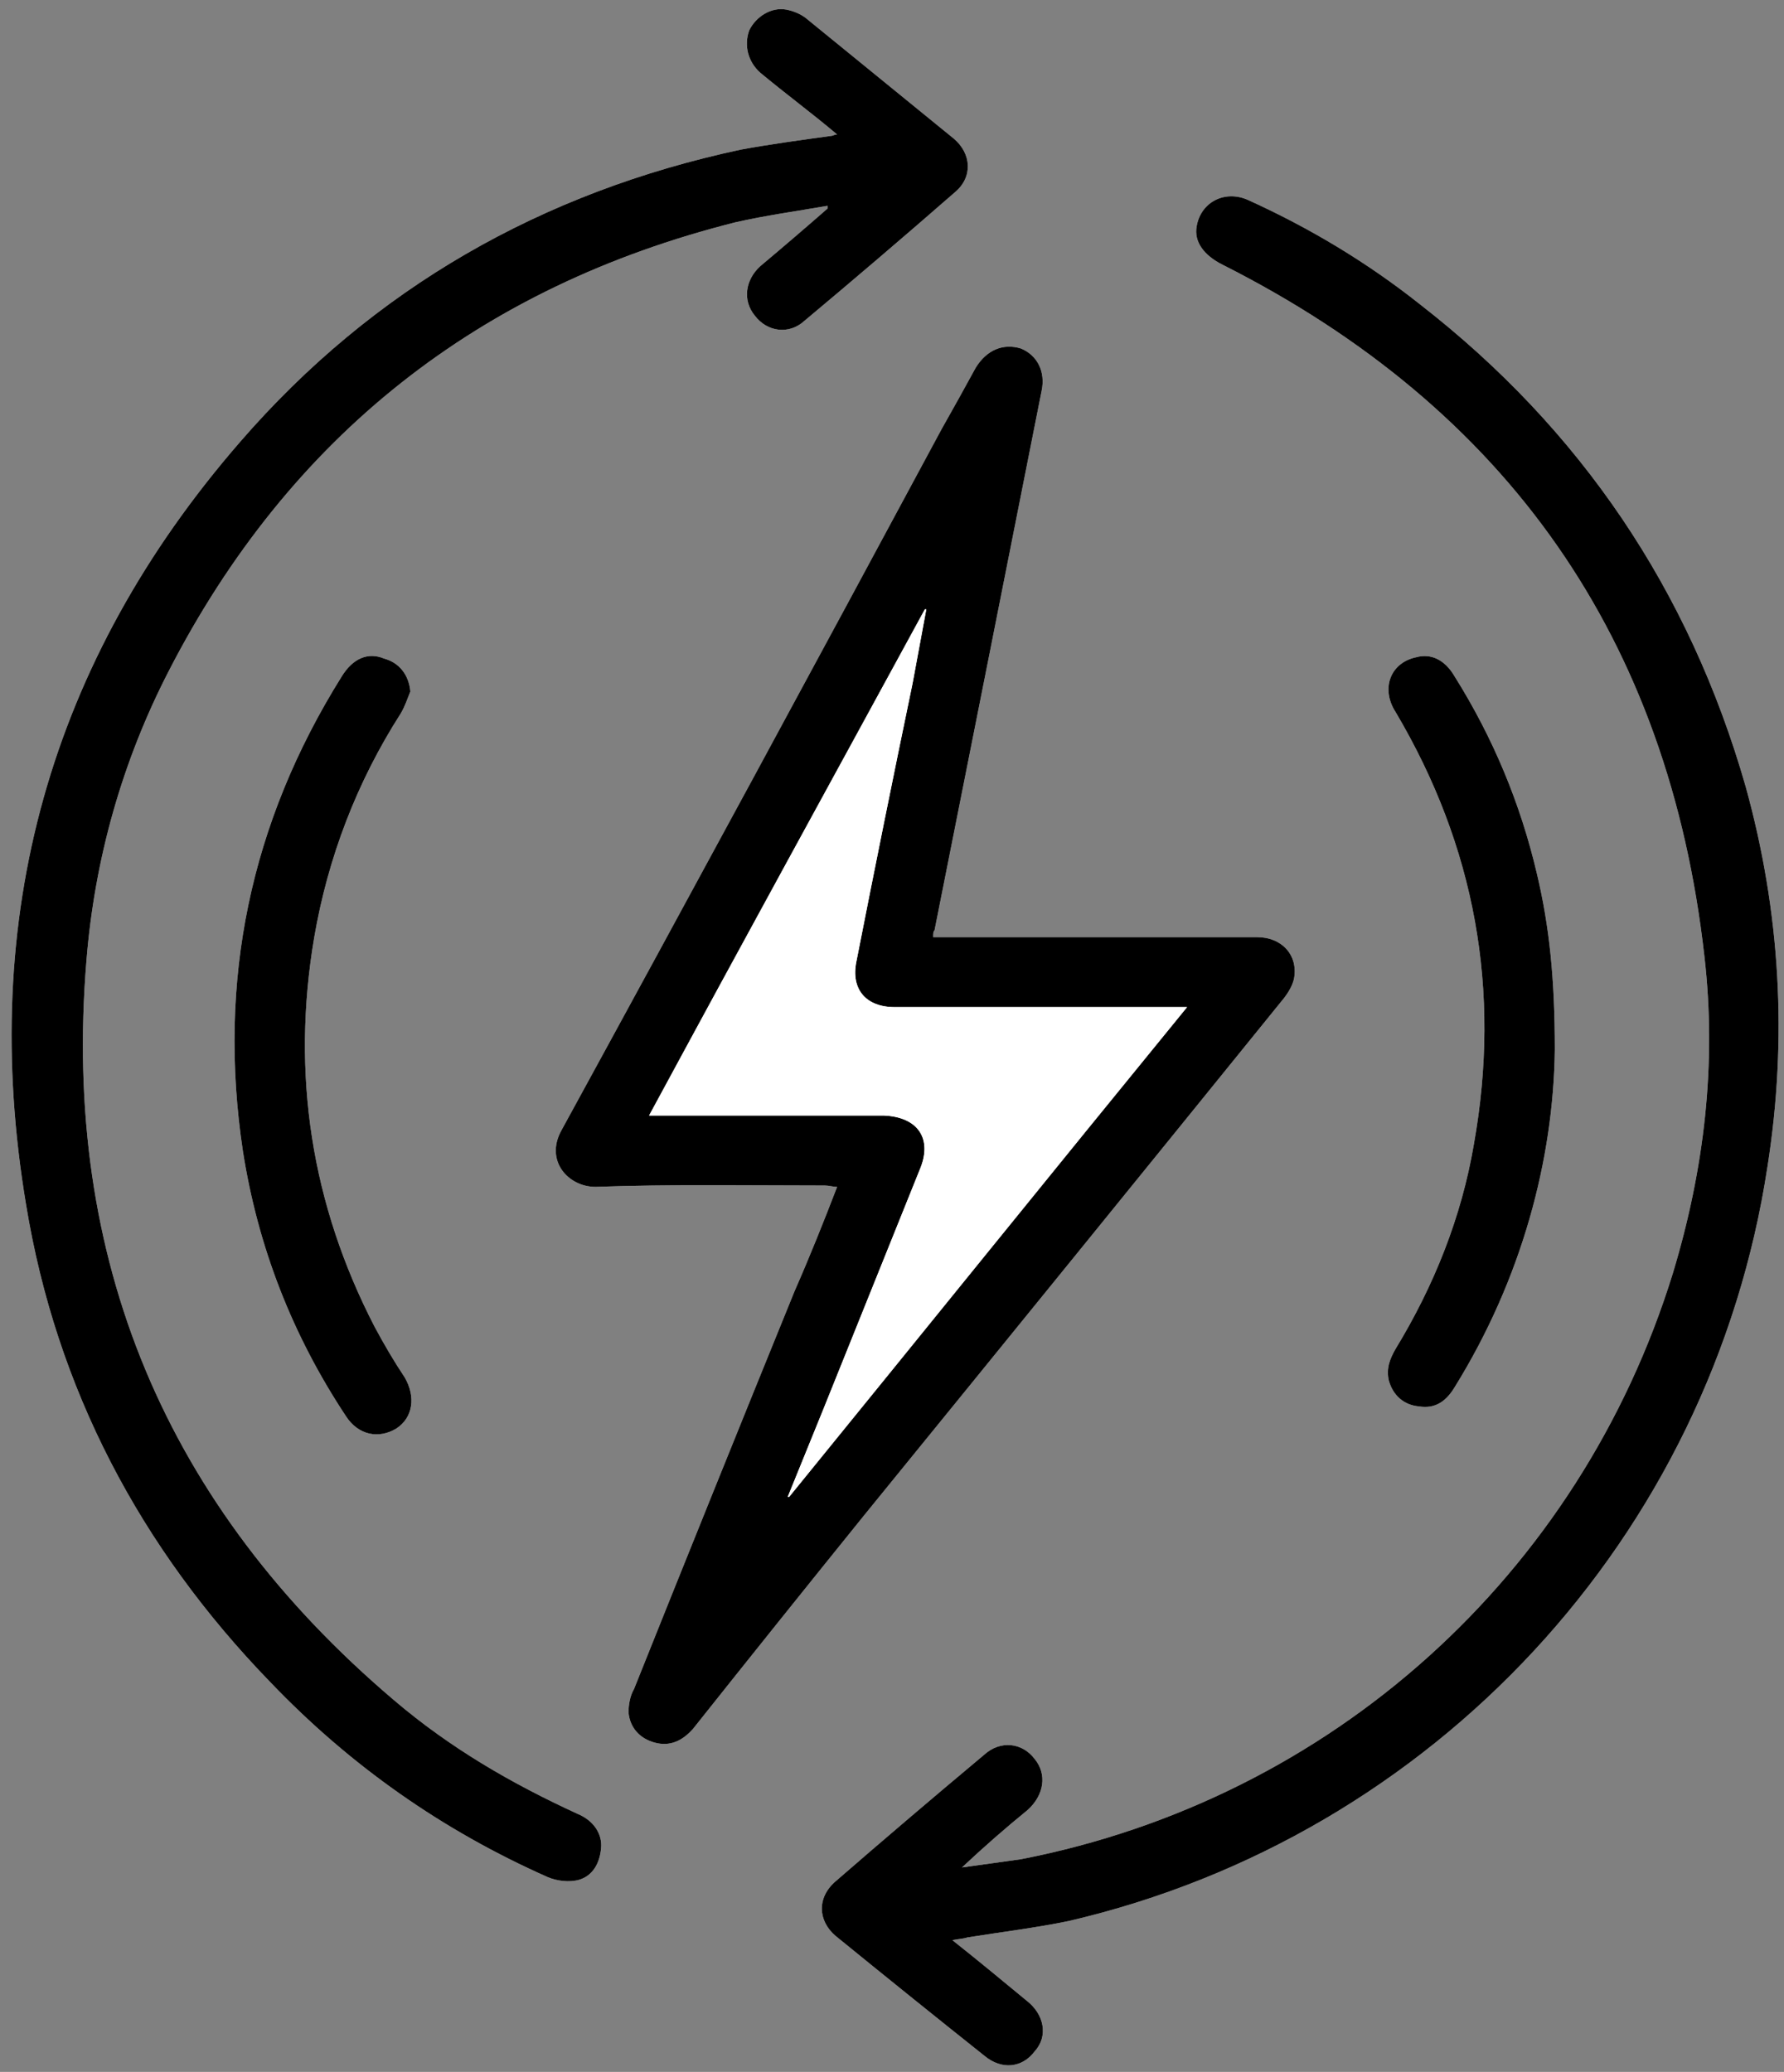
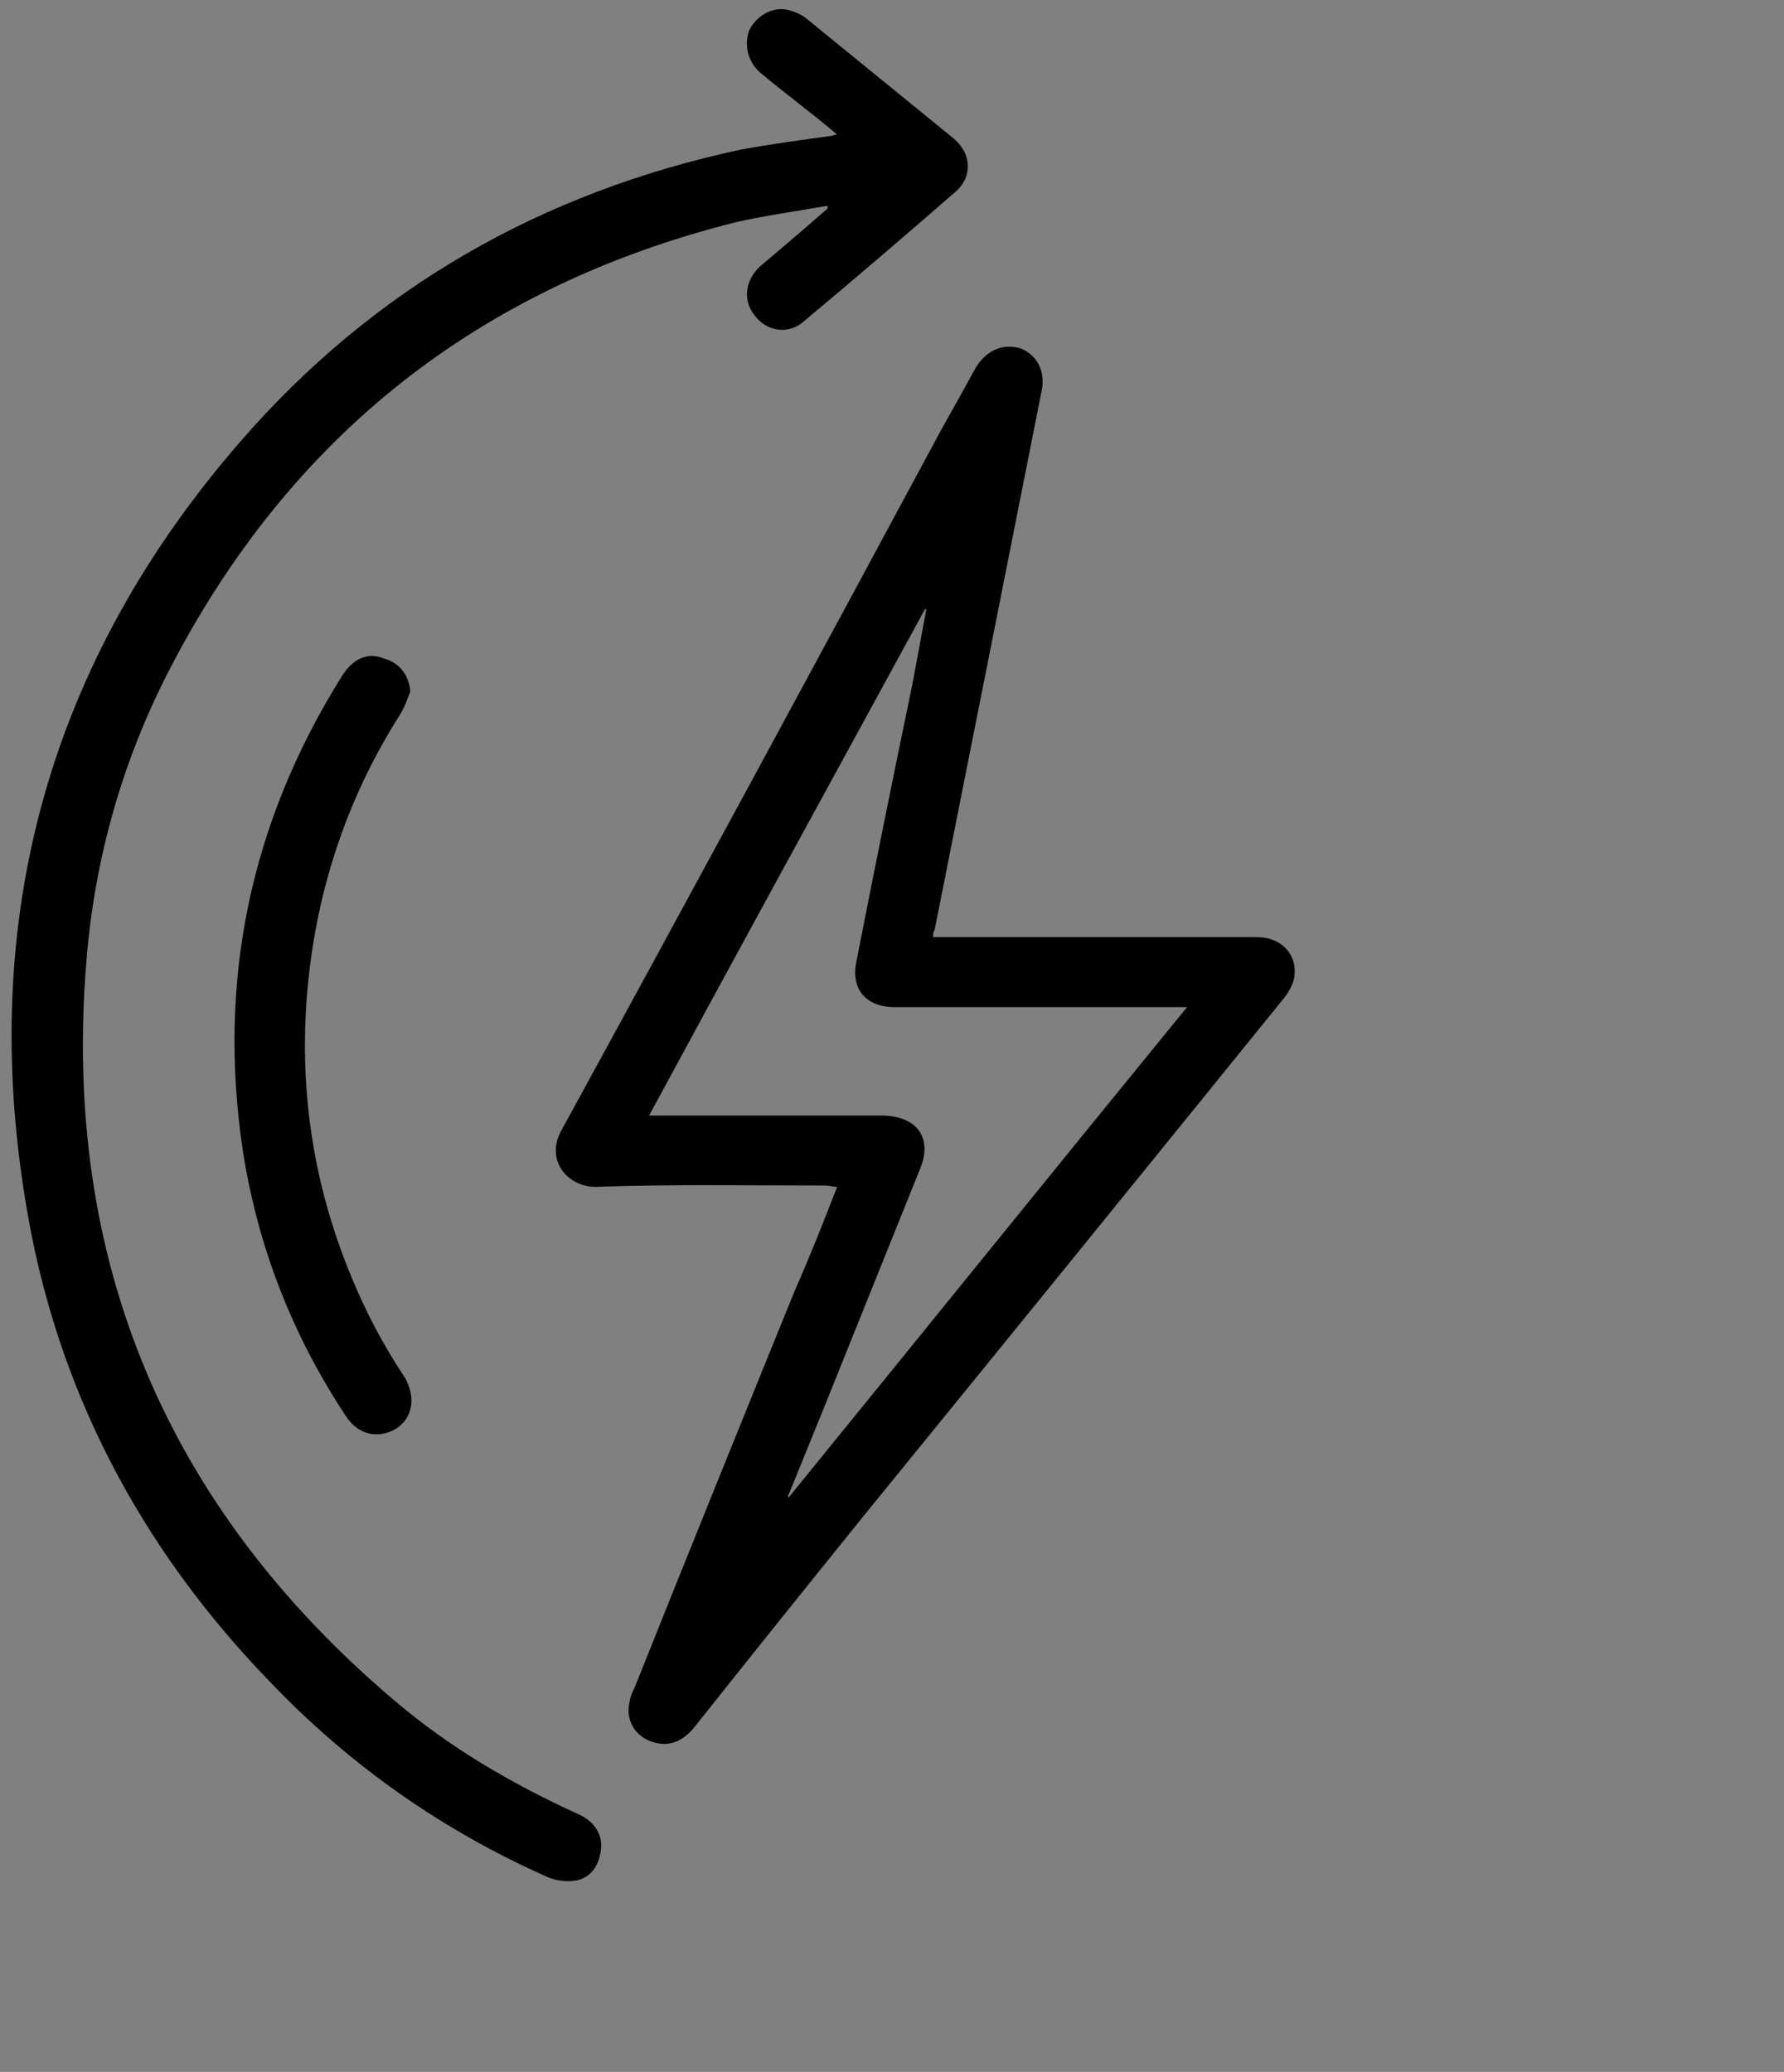
<svg xmlns="http://www.w3.org/2000/svg" version="1.2" viewBox="0 0 130 151" width="130" height="151">
  <rect x="0" y="0" width="130" height="151" fill="#808080" stroke="none" />
  <title>New Project</title>
  <style>
		.s0 { fill: #ffffff } 
		.s1 { fill: #000000 } 
	</style>
  <g id="&lt;Group&gt;">
-     <path id="&lt;Compound Path&gt;" fill-rule="evenodd" class="s0" d="m69 68.3q11.3 0 22.6 0c1.8 0 3 1.3 2.7 3-0.1 0.5-0.4 1-0.7 1.4q-15.3 18.9-30.6 37.7-6.3 7.8-12.5 15.6c-0.8 0.9-1.7 1.3-2.8 1-1.1-0.3-1.8-1.1-1.9-2.2 0-0.5 0.1-1.2 0.4-1.7q5.8-14.5 11.7-29c1.1-2.5 2.1-5 3.1-7.6-0.3 0-0.6-0.1-0.9-0.1-5.6 0-11.2-0.1-16.7 0.1-2 0-3.7-1.9-2.5-4.1 9.3-17 18.5-34 27.7-51.1q1.3-2.3 2.5-4.5c0.8-1.3 2-1.8 3.3-1.4 1.2 0.5 1.8 1.7 1.5 3.1q-3.9 19.7-7.8 39.3c-0.1 0.1-0.1 0.2-0.1 0.5q0.6 0 1 0zm-13.6-63c-0.9-0.8-1.2-2-0.8-3.1 0.5-1 1.6-1.7 2.7-1.5 0.5 0.1 1 0.3 1.4 0.6q5.4 4.4 10.8 8.8c1.3 1.1 1.4 2.8 0.1 3.9q-5.5 4.8-11 9.4c-1.1 1-2.7 0.8-3.6-0.4-0.9-1.1-0.7-2.6 0.4-3.6q2.5-2.1 4.9-4.2 0-0.1 0-0.2c-2.3 0.4-4.5 0.7-6.7 1.2-18.7 4.7-32.5 15.6-41.3 32.7-3.4 6.6-5.4 13.7-6 21.1-1.8 21.8 5.8 39.8 22.4 53.9 4.1 3.5 8.6 6.1 13.4 8.3 1.2 0.5 1.8 1.5 1.7 2.5-0.1 1.1-0.6 2-1.6 2.3-0.7 0.2-1.6 0.1-2.3-0.2q-11.5-5.1-20.2-14.2c-9.5-9.8-15.6-21.4-17.8-34.8-3.5-20.9 1.7-39.6 15.6-55.6 9.7-11.2 22-18.2 36.5-21.3 2.2-0.4 4.4-0.7 6.6-1 0.1 0 0.2-0.1 0.4-0.1-1.9-1.6-3.8-3-5.6-4.5zm19.4 140.5c1.3 1 1.6 2.6 0.6 3.7-0.9 1.2-2.4 1.4-3.7 0.3q-5.4-4.3-10.8-8.7c-1.3-1.1-1.4-2.8 0-4q5.3-4.6 10.8-9.2c1.2-1.1 2.8-0.9 3.7 0.3 0.9 1.1 0.7 2.6-0.5 3.7-1.6 1.3-3.2 2.7-4.8 4.2 1.4-0.2 2.9-0.4 4.3-0.6 22.6-4.4 40.7-20.7 47.5-42.7 2.3-7.6 3.2-15.3 2.3-23.1-2.6-23.1-14.3-39.9-35.1-50.4-1.4-0.7-2.1-1.7-1.9-2.8 0.3-1.8 2.1-2.7 3.8-1.9 4.4 2 8.6 4.5 12.5 7.6 11.7 9.1 19.6 20.8 23.7 35.1q3.8 13.7 1.6 27.7c-4.1 27-24.3 48.8-50.9 55-2.4 0.5-4.9 0.8-7.4 1.2-0.3 0.1-0.6 0.1-1.1 0.2 1.9 1.5 3.7 3 5.4 4.4zm-45.6-93.8c-3.2 5-5.3 10.5-6.3 16.3-1.7 10-0.2 19.5 4.4 28.4 0.7 1.3 1.4 2.5 2.2 3.7 0.8 1.4 0.6 2.9-0.6 3.7-1.3 0.8-2.8 0.5-3.7-0.9-3.9-5.9-6.4-12.3-7.5-19.3q-2.8-18.6 7.2-34.6c0.8-1.3 1.9-1.8 3.1-1.3 1.1 0.3 1.8 1.2 1.9 2.4-0.2 0.5-0.4 1.1-0.7 1.6zm76.8 49.1c-0.6 1-1.4 1.6-2.6 1.4-1.1-0.1-1.9-0.8-2.2-1.9-0.2-0.9 0.1-1.6 0.5-2.3 2.8-4.6 4.8-9.6 5.7-14.9 2-11.2 0.1-21.7-5.7-31.5-1.1-1.7-0.4-3.6 1.5-4 1.1-0.3 2.1 0.2 2.8 1.4q4.2 6.7 6 14.4c0.9 3.8 1.3 7.6 1.3 12.8-0.1 8-2.4 16.7-7.3 24.6z" />
    <path id="&lt;Compound Path&gt;" fill-rule="evenodd" class="s1" d="m68 68.3q0.6 0 1 0 11.3 0 22.6 0c1.8 0 3 1.3 2.7 3-0.1 0.5-0.4 1-0.7 1.4q-15.3 18.9-30.6 37.7-6.3 7.8-12.5 15.6c-0.8 0.9-1.7 1.3-2.8 1-1.1-0.3-1.8-1.1-1.9-2.2 0-0.5 0.1-1.2 0.4-1.7q5.8-14.5 11.7-29c1.1-2.5 2.1-5 3.1-7.6-0.3 0-0.6-0.1-0.9-0.1-5.6 0-11.2-0.1-16.7 0.1-2 0-3.7-1.9-2.5-4.1 9.3-17 18.5-34 27.7-51.1q1.3-2.3 2.5-4.5c0.8-1.3 2-1.8 3.3-1.4 1.2 0.5 1.8 1.7 1.5 3.1q-3.9 19.7-7.8 39.3c-0.1 0.1-0.1 0.2-0.1 0.5zm-20.7 13c0.5 0 0.8 0 1.1 0q8 0 16 0c2.5 0.1 3.6 1.7 2.6 4q-3.5 8.7-7 17.4-1.3 3.2-2.6 6.4 0 0 0.1 0c9.6-11.8 19.2-23.7 29-35.7-0.5 0-0.8 0-1.1 0q-10.1 0-20.2 0c-2.1 0-3.2-1.3-2.8-3.3q2-10.2 4.1-20.3 0.5-2.7 1-5.4 0 0-0.1 0c-6.7 12.3-13.4 24.5-20.1 36.9z" />
    <path id="&lt;Path&gt;" class="s1" d="m61 9.8c-1.9-1.6-3.8-3-5.6-4.5-0.9-0.8-1.2-2-0.8-3.1 0.5-1 1.6-1.7 2.7-1.5 0.5 0.1 1 0.3 1.4 0.6q5.4 4.4 10.8 8.8c1.3 1.1 1.4 2.8 0.1 3.9q-5.5 4.8-11 9.4c-1.1 1-2.7 0.8-3.6-0.4-0.9-1.1-0.7-2.6 0.4-3.6q2.5-2.1 4.9-4.2 0-0.1 0-0.2c-2.3 0.4-4.5 0.7-6.7 1.2-18.7 4.7-32.5 15.6-41.3 32.7-3.4 6.6-5.4 13.7-6 21.1-1.8 21.8 5.8 39.8 22.4 53.9 4.1 3.5 8.6 6.1 13.4 8.3 1.2 0.5 1.8 1.5 1.7 2.5-0.1 1.1-0.6 2-1.6 2.3-0.7 0.2-1.6 0.1-2.3-0.2q-11.5-5.1-20.2-14.2c-9.5-9.8-15.6-21.4-17.8-34.8-3.5-20.9 1.7-39.6 15.6-55.6 9.7-11.2 22-18.2 36.5-21.3 2.2-0.4 4.4-0.7 6.6-1 0.1 0 0.2-0.1 0.4-0.1z" />
-     <path id="&lt;Path&gt;" class="s1" d="m69.4 141.4c1.9 1.5 3.7 3 5.4 4.4 1.3 1 1.6 2.6 0.6 3.7-0.9 1.2-2.4 1.4-3.7 0.3q-5.4-4.3-10.8-8.7c-1.3-1.1-1.4-2.8 0-4q5.3-4.6 10.8-9.2c1.2-1.1 2.8-0.9 3.7 0.3 0.9 1.1 0.7 2.6-0.5 3.7-1.6 1.3-3.2 2.7-4.8 4.2 1.4-0.2 2.9-0.4 4.3-0.6 22.6-4.4 40.7-20.7 47.5-42.7 2.3-7.6 3.2-15.3 2.3-23.1-2.6-23.1-14.3-39.9-35.1-50.4-1.4-0.7-2.1-1.7-1.9-2.8 0.3-1.8 2.1-2.7 3.8-1.9 4.4 2 8.6 4.5 12.5 7.6 11.7 9.1 19.6 20.8 23.7 35.1q3.8 13.7 1.6 27.7c-4.1 27-24.3 48.8-50.9 55-2.4 0.5-4.9 0.8-7.4 1.2-0.3 0.1-0.6 0.1-1.1 0.2z" />
    <path id="&lt;Path&gt;" class="s1" d="m29.9 50.4c-0.2 0.5-0.4 1.1-0.7 1.6-3.2 5-5.3 10.5-6.3 16.3-1.7 10-0.2 19.5 4.4 28.4 0.7 1.3 1.4 2.5 2.2 3.7 0.8 1.4 0.6 2.9-0.6 3.7-1.3 0.8-2.8 0.5-3.7-0.9-3.9-5.9-6.4-12.3-7.5-19.3q-2.8-18.6 7.2-34.6c0.8-1.3 1.9-1.8 3.1-1.3 1.1 0.3 1.8 1.2 1.9 2.4z" />
-     <path id="&lt;Path&gt;" class="s1" d="m113.3 76.5c-0.1 8-2.4 16.7-7.3 24.6-0.6 1-1.4 1.6-2.6 1.4-1.1-0.1-1.9-0.8-2.2-1.9-0.2-0.9 0.1-1.6 0.5-2.3 2.8-4.6 4.8-9.6 5.7-14.9 2-11.2 0.1-21.7-5.7-31.5-1.1-1.7-0.4-3.6 1.5-4 1.1-0.3 2.1 0.2 2.8 1.4q4.2 6.7 6 14.4c0.9 3.8 1.3 7.6 1.3 12.8z" />
-     <path id="&lt;Path&gt;" class="s0" d="m47.3 81.3c6.7-12.4 13.4-24.6 20.1-36.9q0.1 0 0.1 0-0.5 2.7-1 5.4-2.1 10.1-4.1 20.3c-0.4 2 0.7 3.3 2.8 3.3q10.1 0 20.2 0c0.3 0 0.6 0 1.1 0-9.8 12-19.4 23.9-29 35.7q-0.1 0-0.1 0 1.3-3.2 2.6-6.4 3.5-8.7 7-17.4c1-2.3-0.1-3.9-2.6-4q-8 0-16 0c-0.3 0-0.6 0-1.1 0z" />
  </g>
</svg>